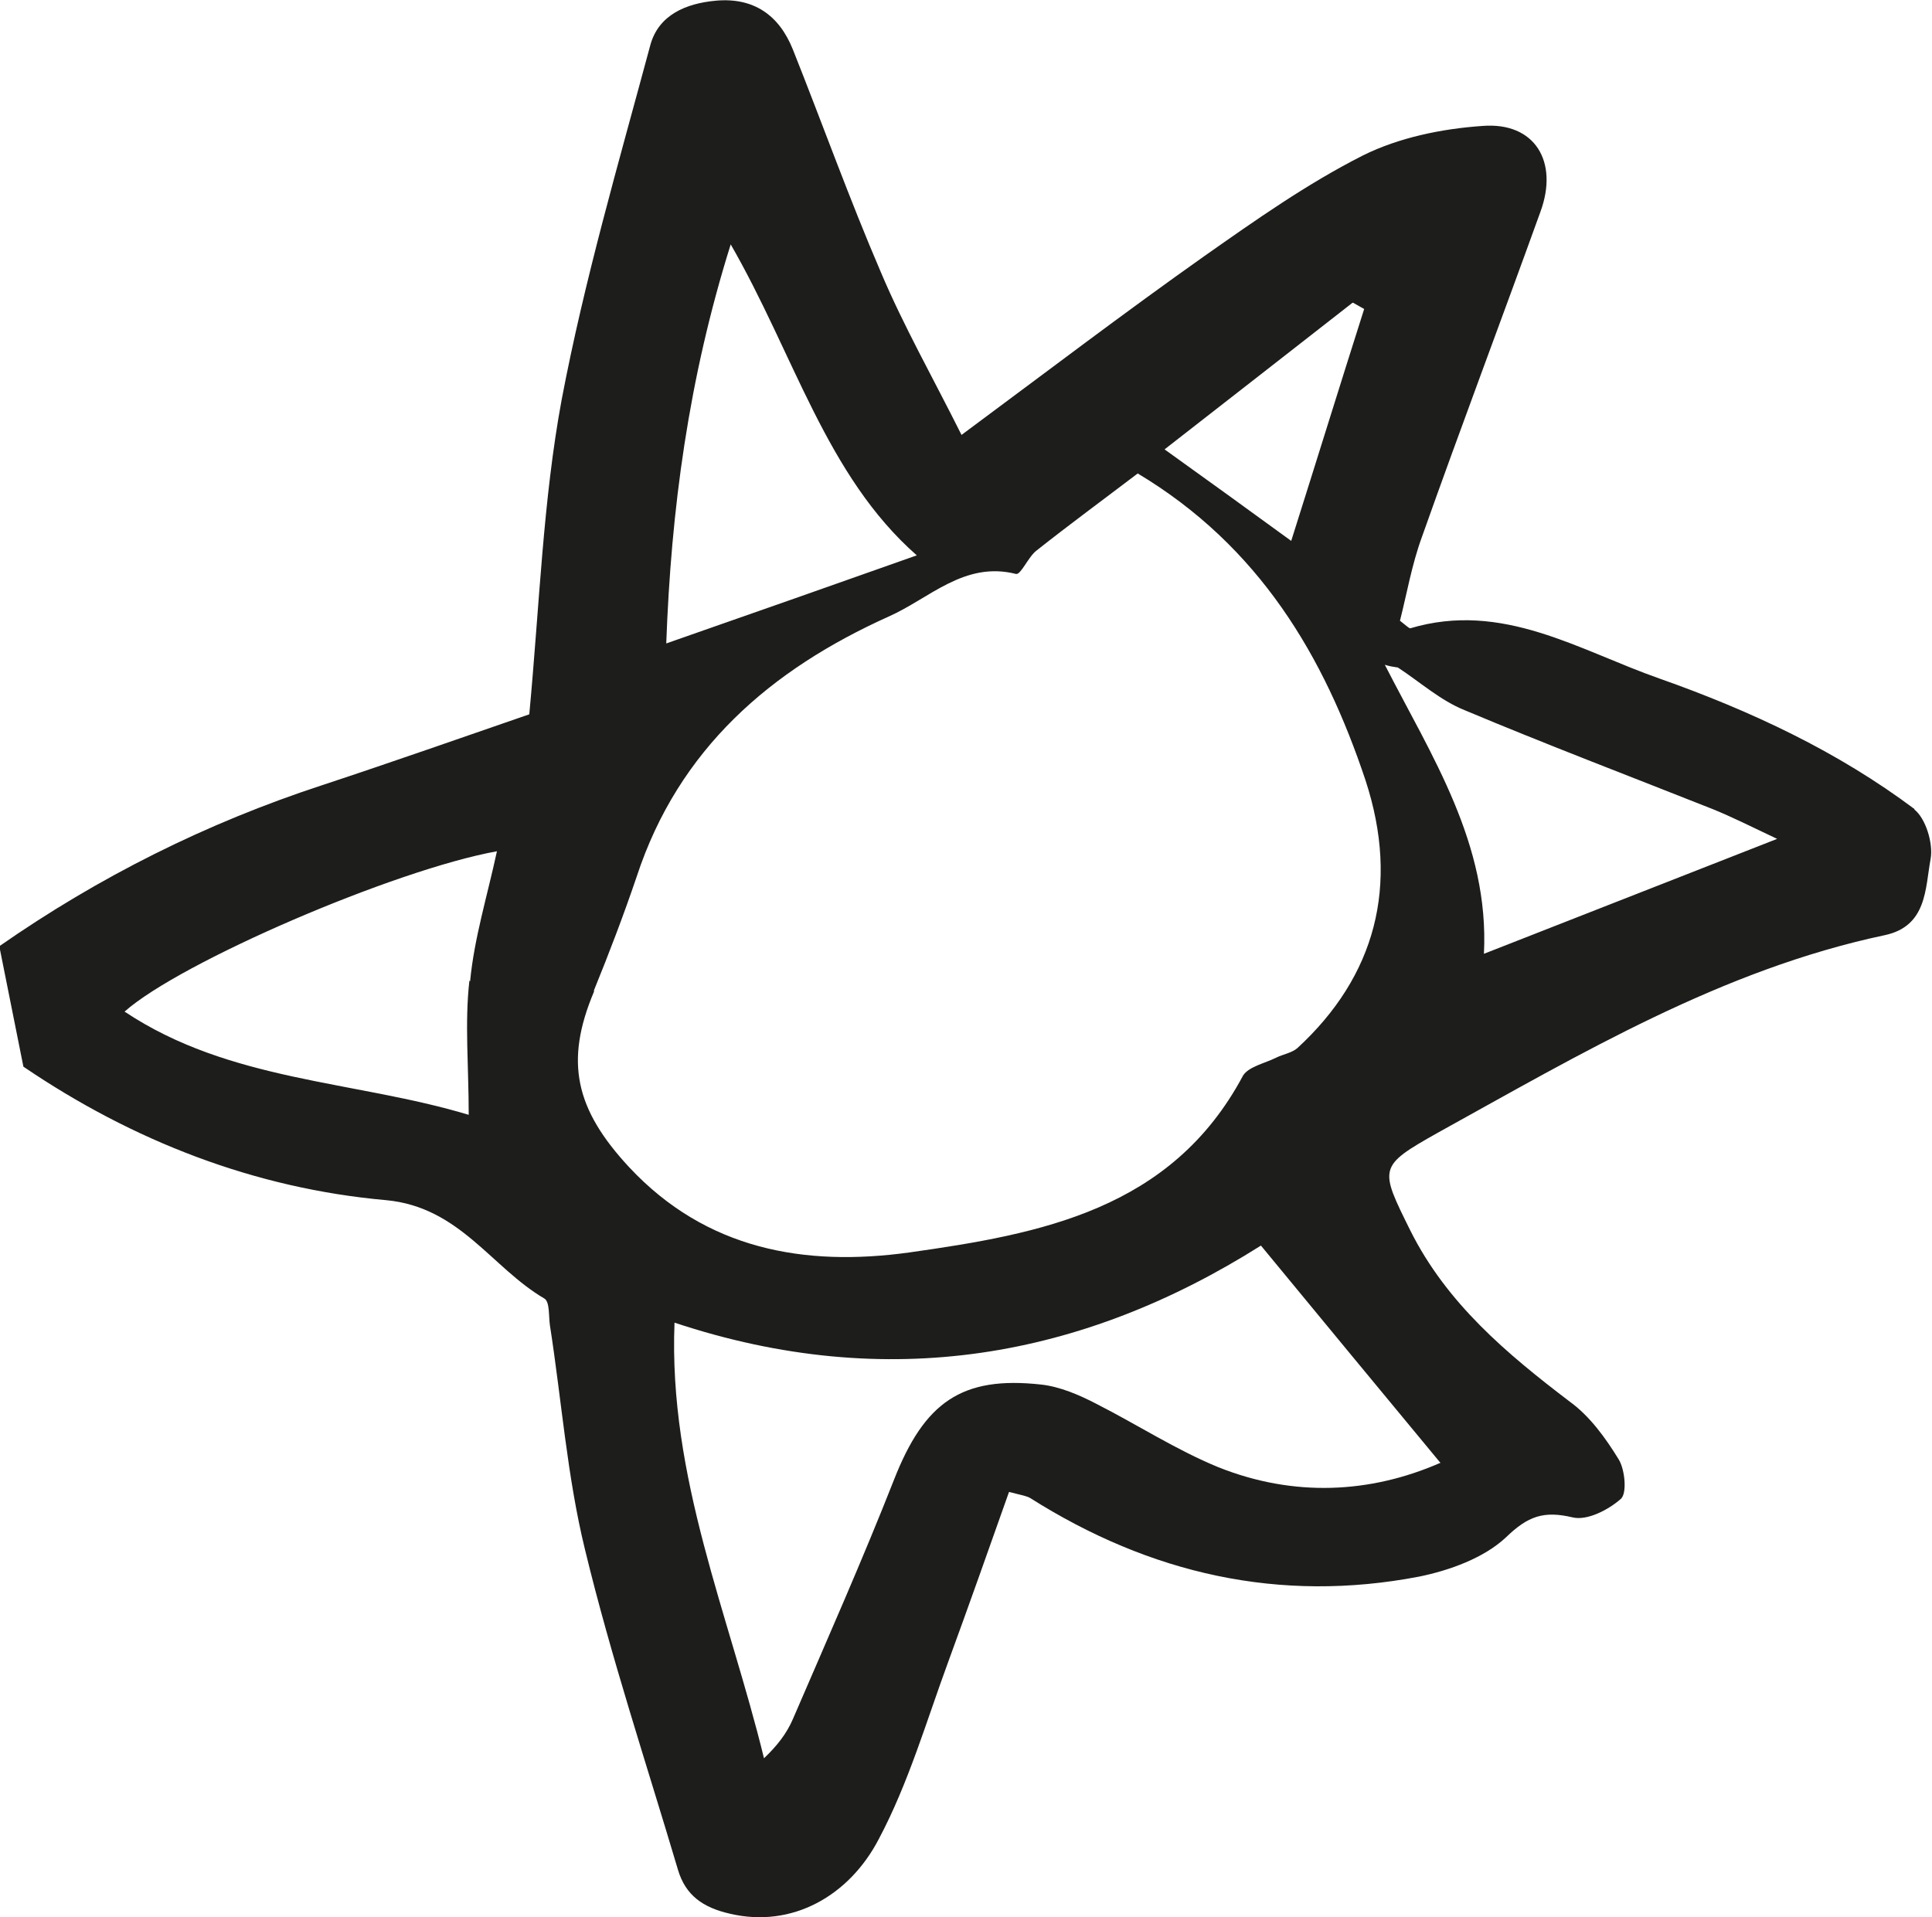
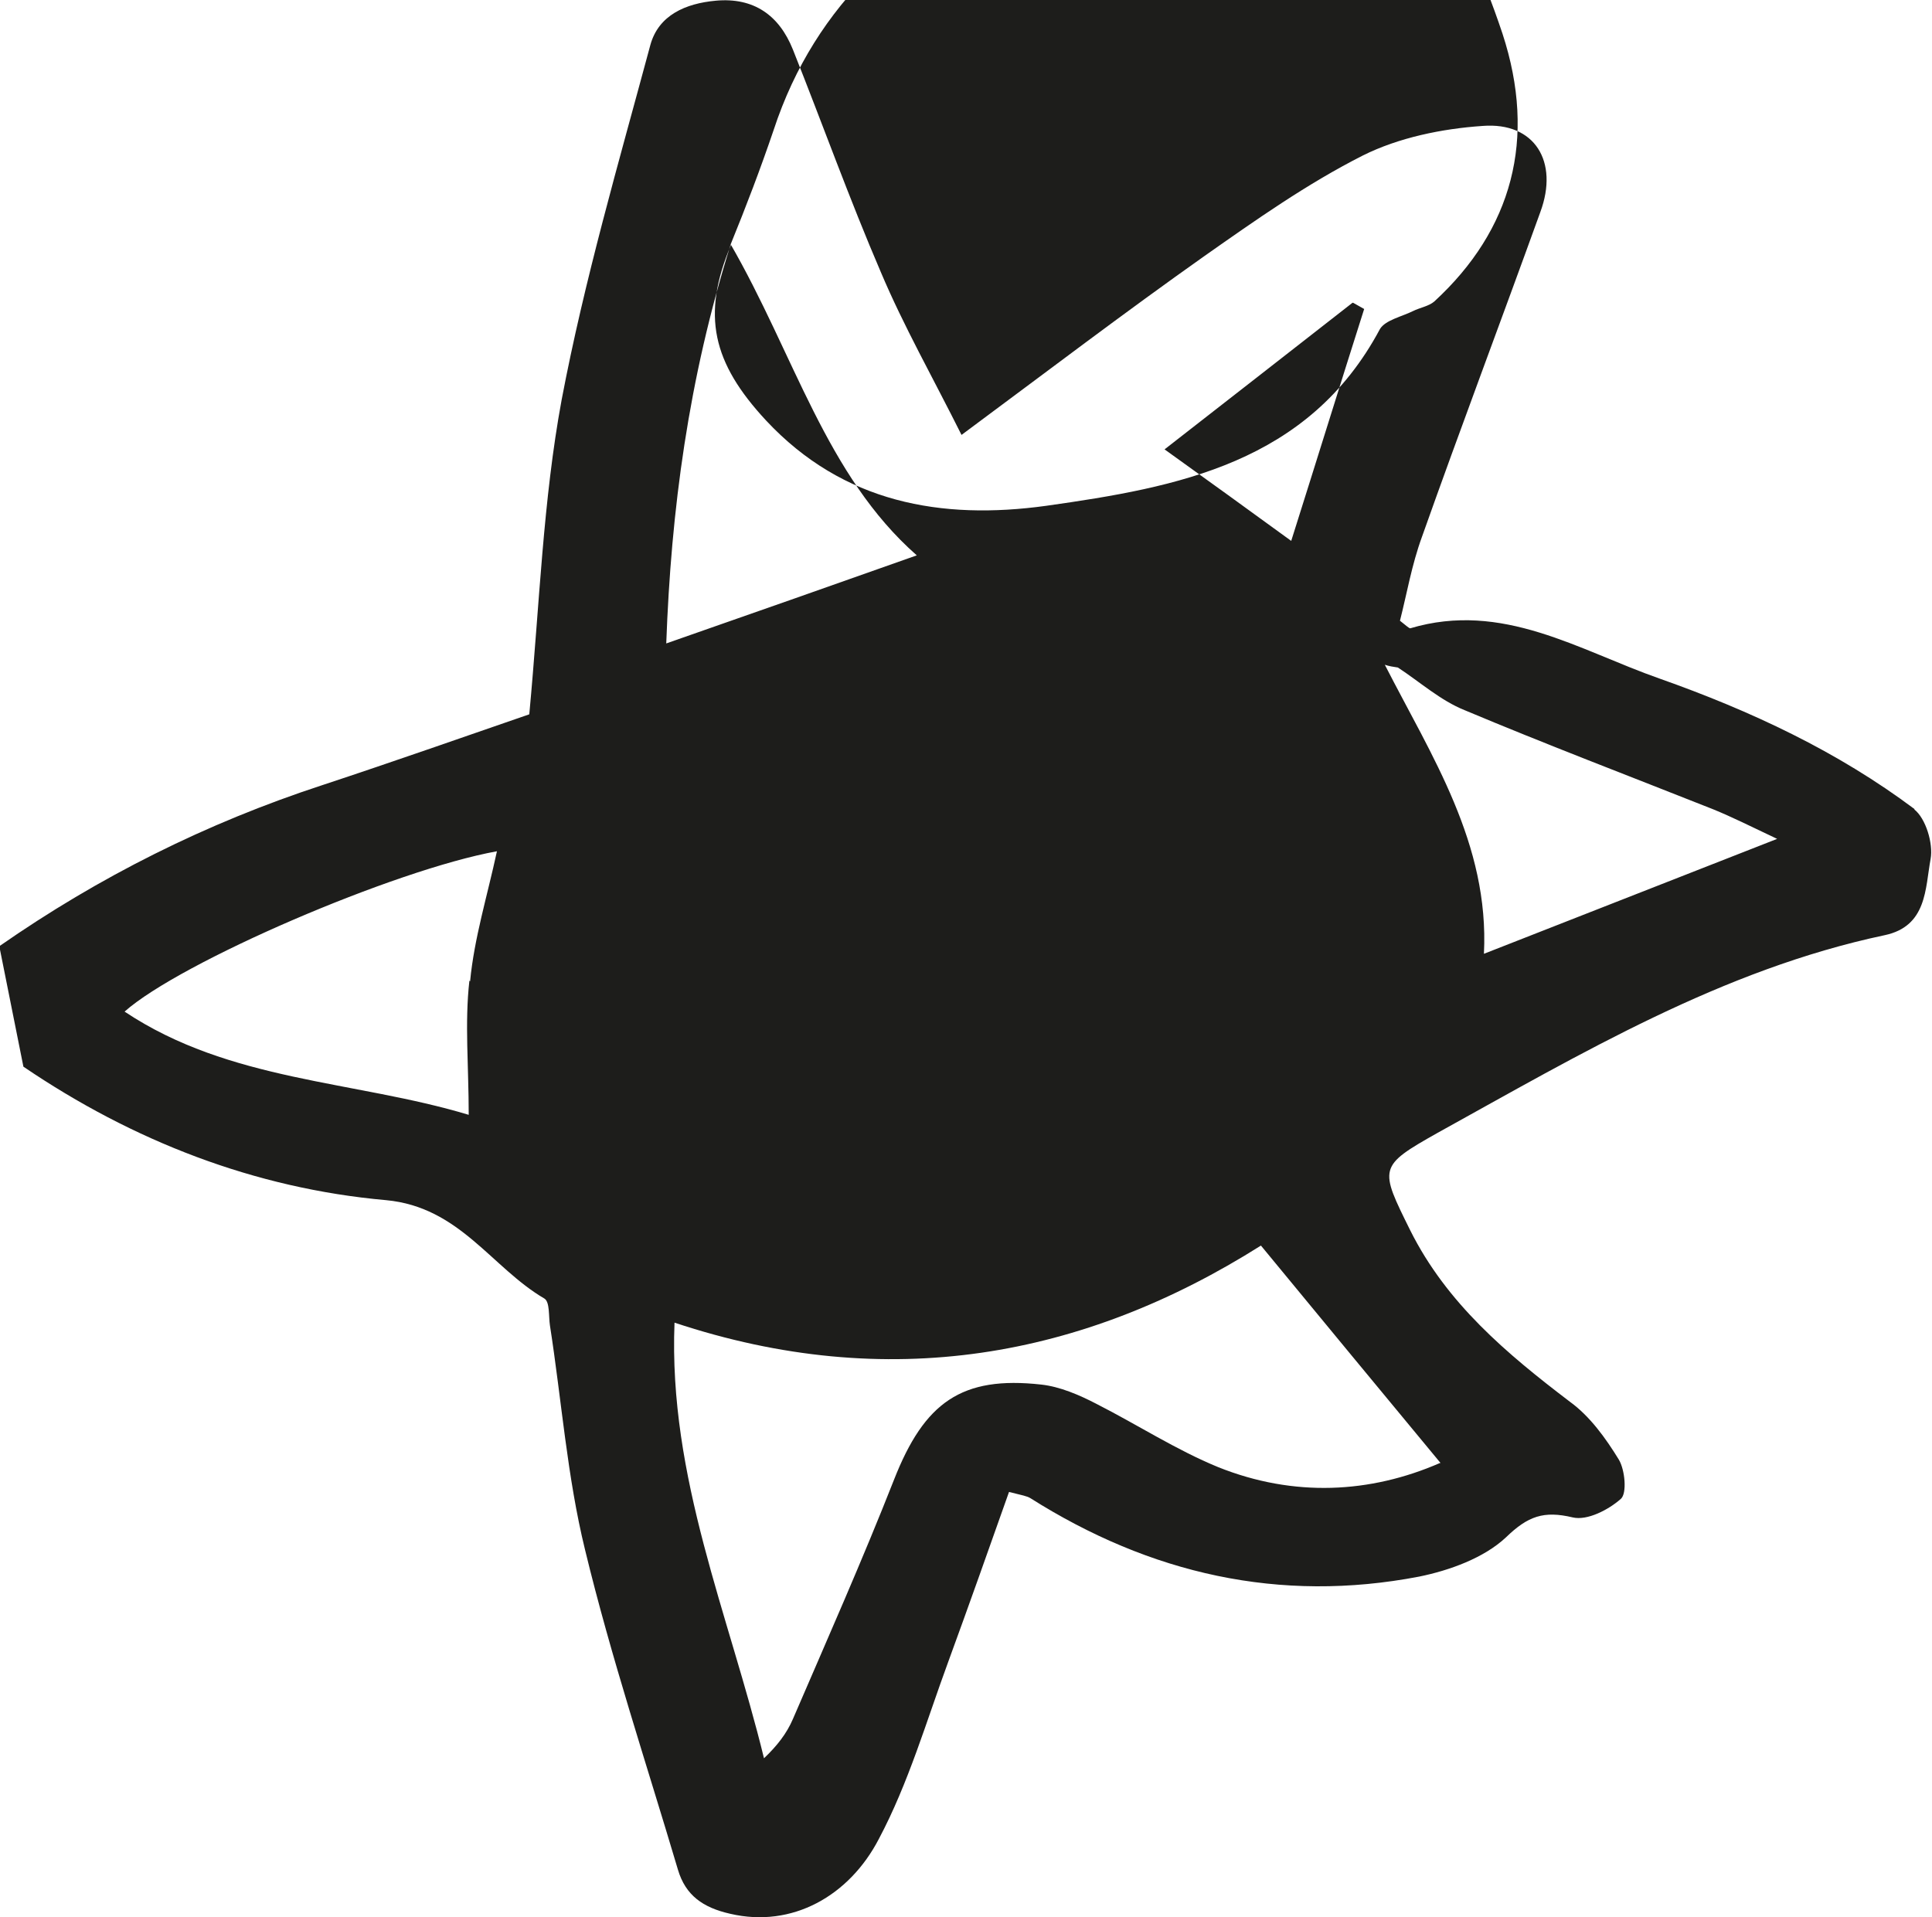
<svg xmlns="http://www.w3.org/2000/svg" id="Calque_2" data-name="Calque 2" viewBox="0 0 28.07 27.86">
  <defs>
    <style>
      .cls-1 {
        fill: #1d1d1b;
      }
    </style>
  </defs>
  <g id="Calque_1-2" data-name="Calque 1">
-     <path class="cls-1" d="M27.82,11.76c-1.12-.84-2.38-1.43-3.71-1.9-1.17-.41-2.28-1.13-3.62-.73-.02,0-.06-.04-.15-.11.1-.39.17-.81.32-1.22.56-1.58,1.15-3.14,1.72-4.72.27-.73-.08-1.31-.84-1.25-.59.04-1.22.17-1.74.43-.81.41-1.56.94-2.3,1.46-1.16.82-2.29,1.68-3.53,2.6-.42-.84-.84-1.58-1.17-2.36-.46-1.07-.85-2.16-1.28-3.24-.2-.5-.57-.76-1.12-.71-.44.04-.83.21-.95.64-.46,1.71-.96,3.42-1.29,5.16-.27,1.46-.32,2.96-.47,4.57-.9.31-1.95.68-3.01,1.03-1.68.55-3.24,1.33-4.69,2.34l.35,1.75c1.59,1.08,3.36,1.77,5.27,1.94,1.07.1,1.53.98,2.3,1.43.08.05.06.26.08.39.17,1.09.25,2.2.51,3.26.38,1.57.89,3.1,1.35,4.65.11.37.36.55.76.64.9.21,1.73-.26,2.16-1.09.43-.81.69-1.71,1.01-2.58.3-.82.59-1.64.88-2.46.2.05.26.06.31.09,1.74,1.1,3.62,1.53,5.65,1.14.44-.09.94-.27,1.26-.57.32-.31.55-.39.97-.29.21.05.52-.11.7-.27.09-.08.06-.42-.03-.57-.19-.31-.42-.63-.71-.84-.92-.7-1.79-1.43-2.32-2.49-.45-.91-.47-.93.4-1.42,2.08-1.15,4.13-2.37,6.49-2.87.62-.13.59-.68.67-1.11.04-.22-.07-.59-.24-.72M6.82,14.25c-.07.61-.01,1.24-.01,1.95-1.66-.5-3.47-.48-5-1.5.81-.72,3.92-2.06,5.41-2.33-.14.65-.33,1.26-.39,1.89M19.66,4.4c.05.03.11.06.16.09-.35,1.1-.69,2.2-1.06,3.37-.63-.46-1.2-.87-1.84-1.33.9-.7,1.82-1.42,2.73-2.13M10.61,3.54c.93,1.61,1.39,3.37,2.71,4.53-1.13.4-2.35.83-3.64,1.28.07-1.93.32-3.84.94-5.81M8.63,14.39c.22-.54.43-1.09.62-1.65.61-1.86,1.95-3.01,3.66-3.78.59-.26,1.1-.81,1.85-.62.07.02.18-.25.3-.34.48-.38.97-.74,1.47-1.12,1.77,1.06,2.71,2.66,3.31,4.46.5,1.53.14,2.85-.99,3.89-.08.07-.21.09-.31.14-.16.08-.4.13-.48.26-1.04,1.95-2.94,2.3-4.85,2.57-1.52.21-2.95-.04-4.07-1.24-.78-.84-.94-1.53-.51-2.55M20.92,21.26c-1.01.44-2.12.5-3.22.06-.61-.25-1.18-.62-1.77-.92-.25-.13-.53-.25-.8-.28-1.16-.13-1.7.26-2.14,1.38-.46,1.17-.97,2.32-1.47,3.48-.09.21-.23.39-.42.57-.51-2.09-1.39-4.08-1.3-6.33,3.1,1.03,5.94.51,8.52-1.12.89,1.08,1.74,2.11,2.61,3.16M21.56,13.86c.08-1.6-.76-2.87-1.44-4.2.06.02.12.03.19.04.32.21.62.48.97.62,1.19.5,2.4.96,3.61,1.44.27.11.53.24.93.43-1.48.58-2.83,1.11-4.26,1.67" />
+     <path class="cls-1" d="M27.82,11.76c-1.12-.84-2.38-1.43-3.71-1.9-1.17-.41-2.28-1.13-3.62-.73-.02,0-.06-.04-.15-.11.1-.39.17-.81.32-1.22.56-1.58,1.15-3.14,1.72-4.72.27-.73-.08-1.31-.84-1.25-.59.04-1.22.17-1.74.43-.81.41-1.56.94-2.3,1.46-1.16.82-2.29,1.68-3.53,2.6-.42-.84-.84-1.58-1.17-2.36-.46-1.07-.85-2.16-1.28-3.24-.2-.5-.57-.76-1.12-.71-.44.04-.83.21-.95.64-.46,1.71-.96,3.42-1.29,5.16-.27,1.46-.32,2.96-.47,4.57-.9.31-1.95.68-3.01,1.03-1.68.55-3.24,1.33-4.69,2.34l.35,1.75c1.59,1.08,3.36,1.77,5.27,1.94,1.07.1,1.53.98,2.3,1.43.08.05.06.26.08.39.17,1.09.25,2.2.51,3.26.38,1.57.89,3.1,1.35,4.65.11.37.36.55.76.64.9.21,1.73-.26,2.16-1.09.43-.81.69-1.71,1.01-2.58.3-.82.59-1.64.88-2.46.2.05.26.06.31.09,1.74,1.1,3.62,1.53,5.65,1.14.44-.09.94-.27,1.26-.57.32-.31.55-.39.97-.29.21.05.52-.11.7-.27.09-.08.06-.42-.03-.57-.19-.31-.42-.63-.71-.84-.92-.7-1.79-1.43-2.32-2.49-.45-.91-.47-.93.4-1.42,2.08-1.15,4.13-2.37,6.49-2.87.62-.13.59-.68.67-1.11.04-.22-.07-.59-.24-.72M6.82,14.25c-.07.61-.01,1.24-.01,1.95-1.66-.5-3.47-.48-5-1.5.81-.72,3.92-2.06,5.41-2.33-.14.65-.33,1.26-.39,1.89M19.66,4.4c.05.03.11.06.16.09-.35,1.1-.69,2.2-1.06,3.37-.63-.46-1.2-.87-1.84-1.33.9-.7,1.82-1.42,2.73-2.13M10.61,3.54c.93,1.61,1.39,3.37,2.71,4.53-1.13.4-2.35.83-3.64,1.28.07-1.93.32-3.84.94-5.81c.22-.54.43-1.09.62-1.65.61-1.86,1.95-3.01,3.66-3.78.59-.26,1.1-.81,1.85-.62.07.02.18-.25.3-.34.48-.38.97-.74,1.47-1.12,1.77,1.06,2.71,2.66,3.31,4.46.5,1.53.14,2.85-.99,3.89-.08.07-.21.09-.31.14-.16.08-.4.13-.48.26-1.04,1.95-2.94,2.3-4.85,2.57-1.52.21-2.95-.04-4.07-1.24-.78-.84-.94-1.53-.51-2.55M20.92,21.26c-1.01.44-2.12.5-3.22.06-.61-.25-1.18-.62-1.77-.92-.25-.13-.53-.25-.8-.28-1.16-.13-1.7.26-2.14,1.38-.46,1.17-.97,2.32-1.47,3.48-.09.21-.23.39-.42.57-.51-2.09-1.39-4.08-1.3-6.33,3.1,1.03,5.94.51,8.52-1.12.89,1.08,1.74,2.11,2.61,3.16M21.56,13.86c.08-1.6-.76-2.87-1.44-4.2.06.02.12.03.19.04.32.21.62.48.97.62,1.19.5,2.4.96,3.61,1.44.27.11.53.24.93.43-1.48.58-2.83,1.11-4.26,1.67" />
  </g>
</svg>